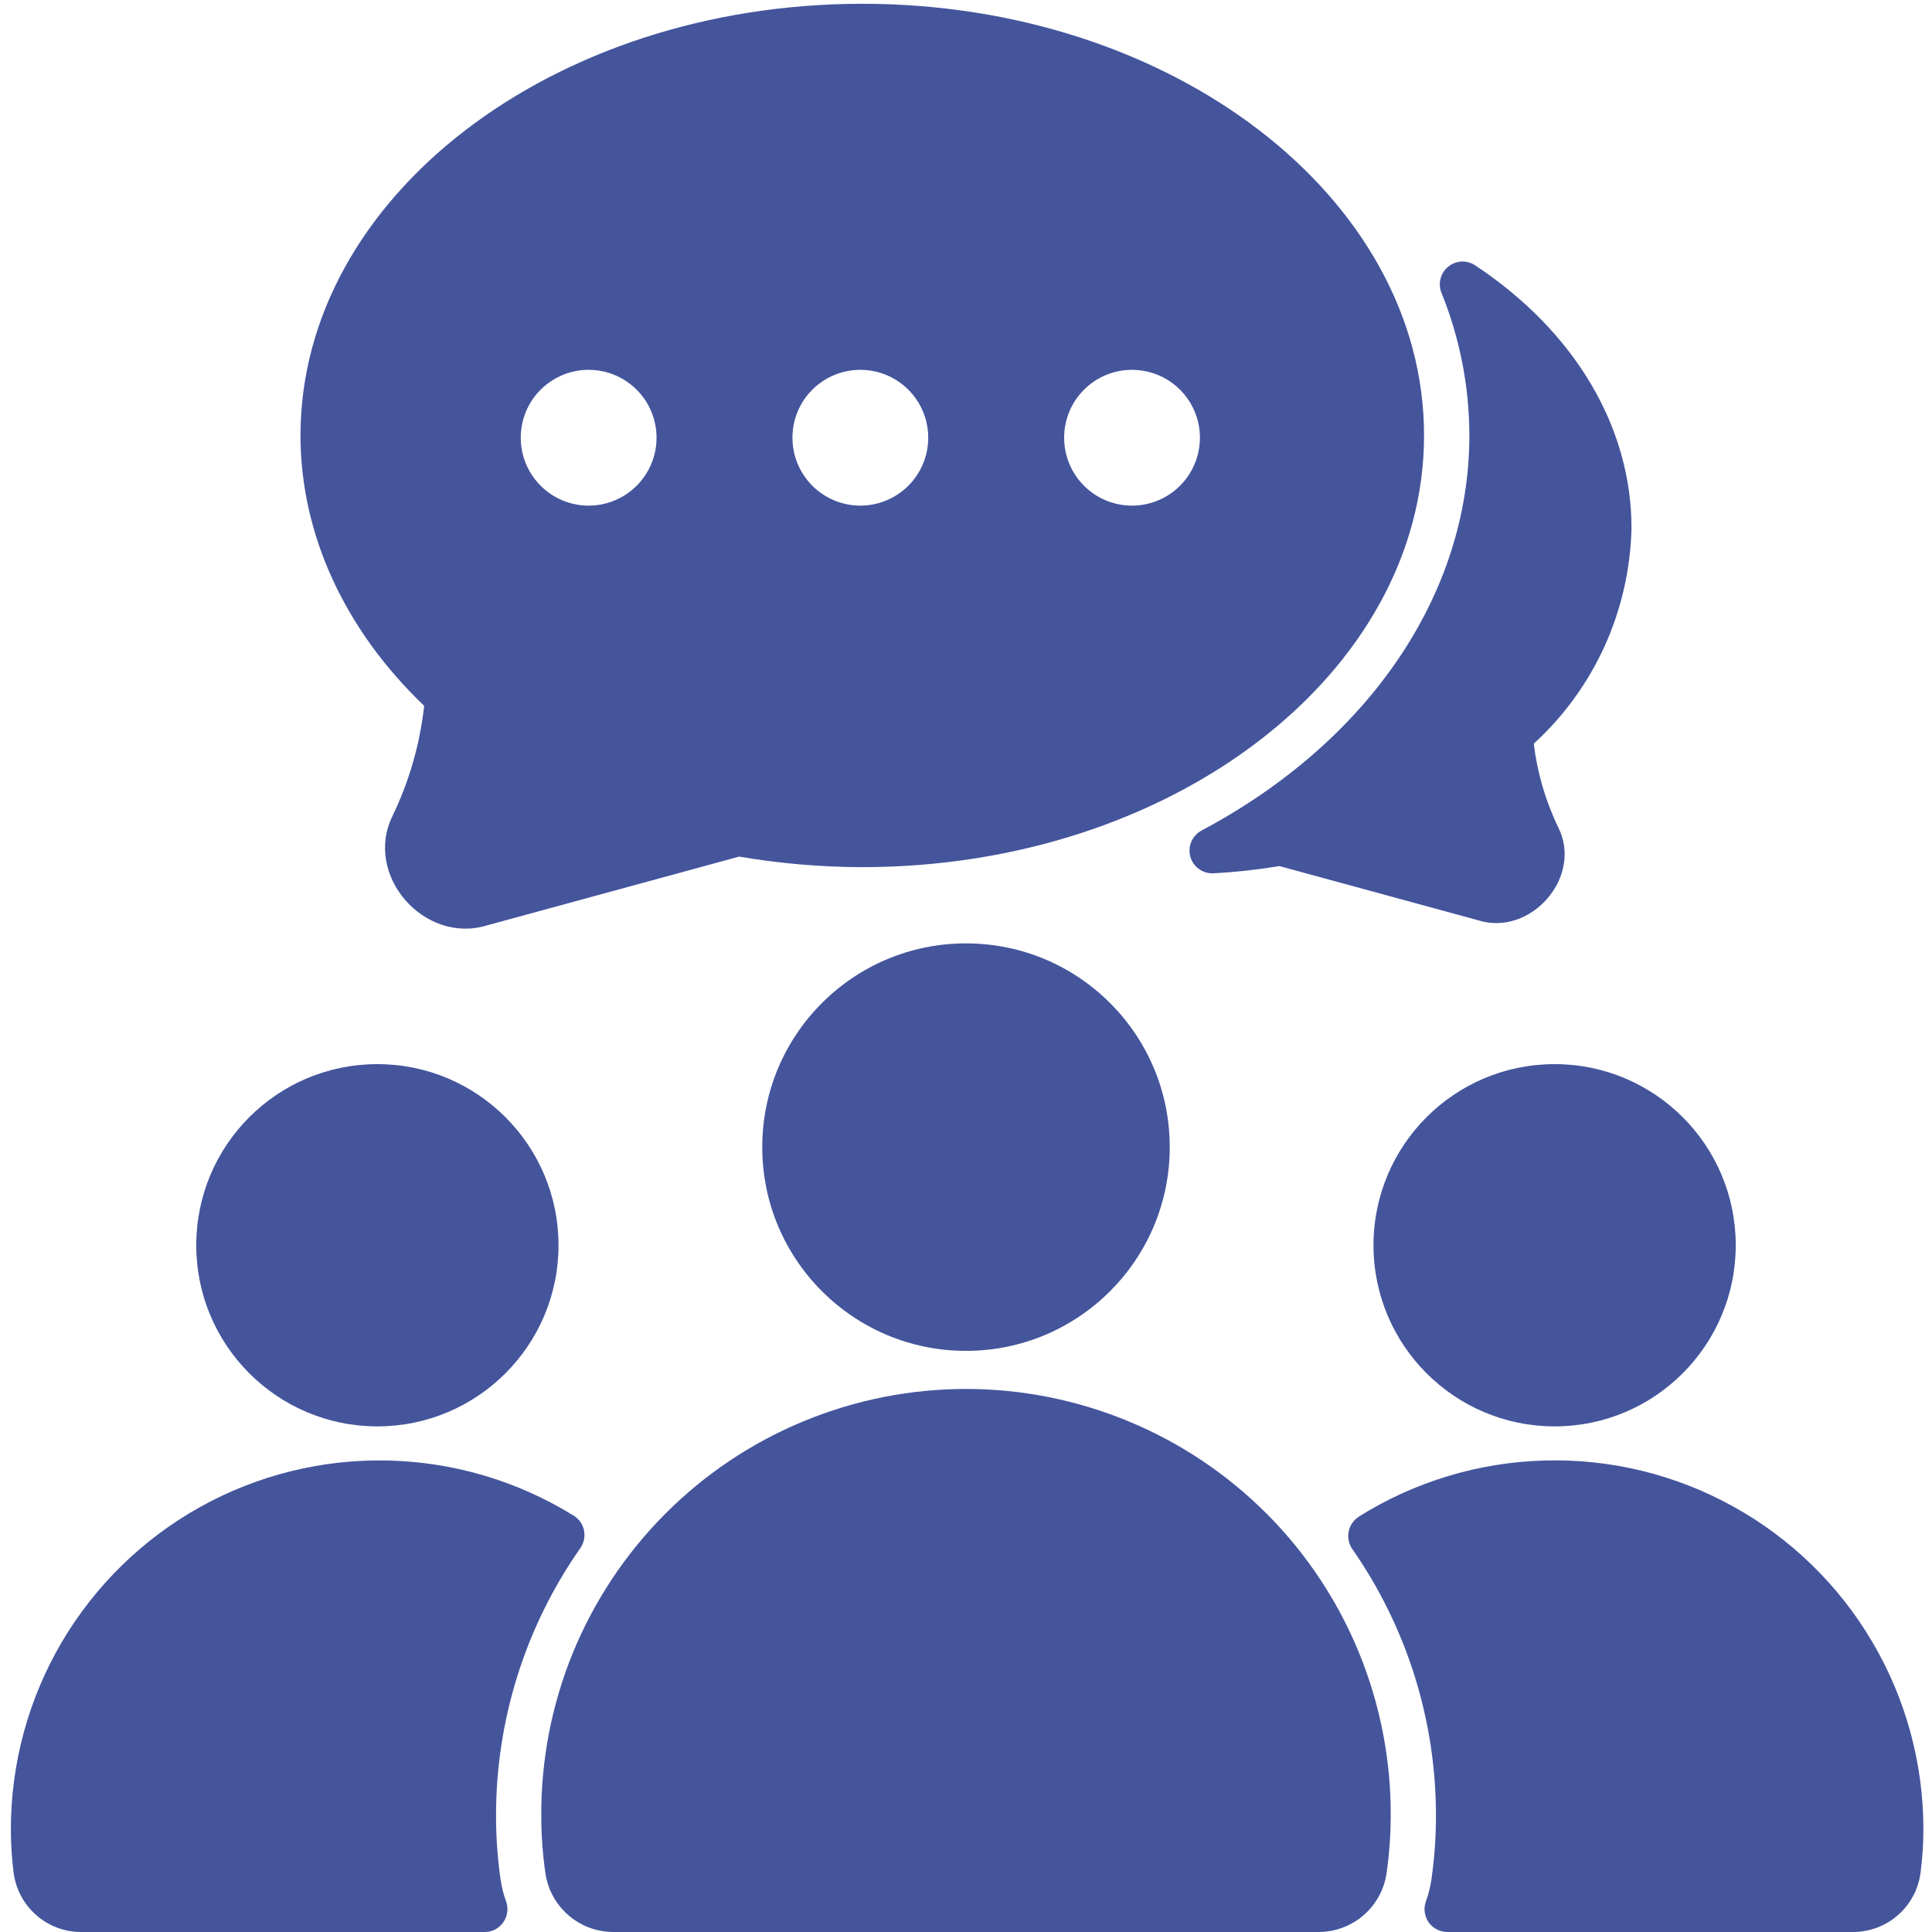
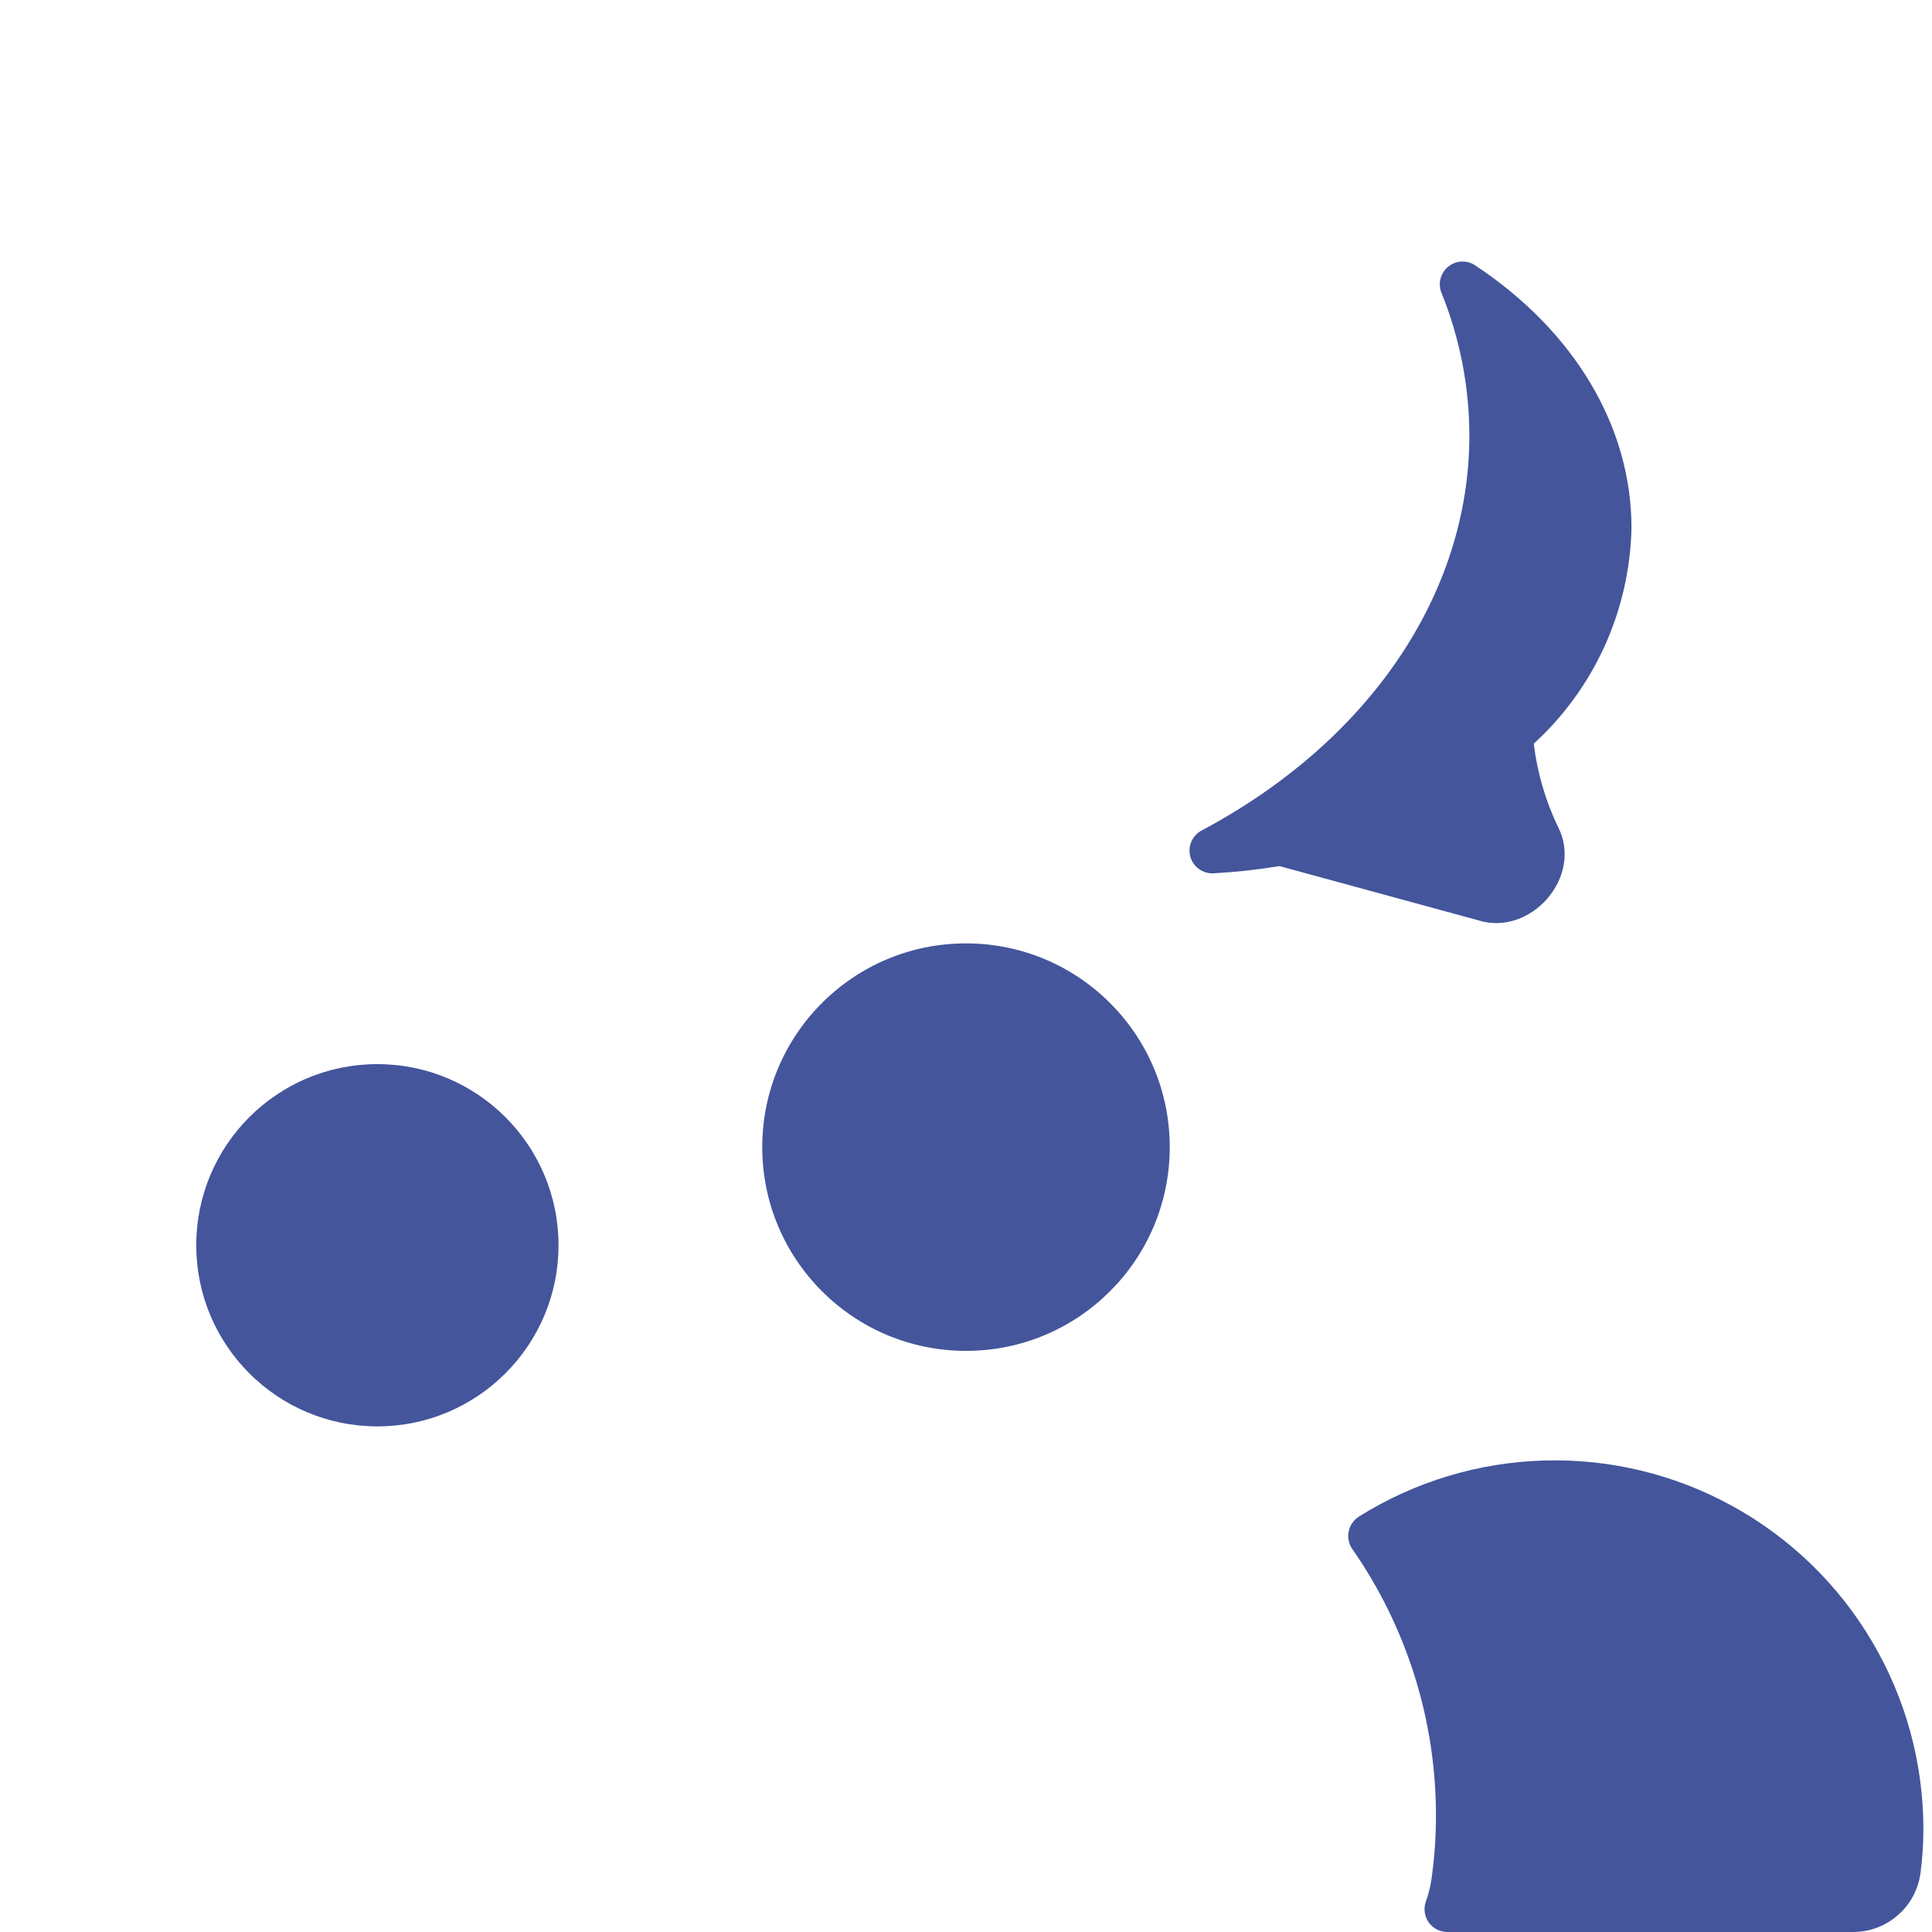
<svg xmlns="http://www.w3.org/2000/svg" width="24" height="24" viewBox="0 0 24 24" fill="none">
  <g clip-path="url(#clip0_231_4110)">
    <path d="M12 16.781C13.398 16.781 14.531 15.648 14.531 14.25C14.531 12.852 13.398 11.719 12 11.719C10.602 11.719 9.469 12.852 9.469 14.25C9.469 15.648 10.602 16.781 12 16.781Z" fill="#44559C" />
-     <path d="M19.312 17.719C20.555 17.719 21.562 16.711 21.562 15.469C21.562 14.226 20.555 13.219 19.312 13.219C18.07 13.219 17.062 14.226 17.062 15.469C17.062 16.711 18.07 17.719 19.312 17.719Z" fill="#44559C" />
    <path d="M4.688 17.719C5.93 17.719 6.938 16.711 6.938 15.469C6.938 14.226 5.93 13.219 4.688 13.219C3.445 13.219 2.438 14.226 2.438 15.469C2.438 16.711 3.445 17.719 4.688 17.719Z" fill="#44559C" />
-     <path d="M1.007 24H6.023C6.068 24 6.113 23.988 6.152 23.968C6.192 23.947 6.226 23.916 6.252 23.88C6.278 23.843 6.295 23.8 6.301 23.756C6.307 23.711 6.303 23.666 6.288 23.623C6.255 23.534 6.232 23.441 6.218 23.346C6.181 23.086 6.162 22.824 6.162 22.561C6.16 21.369 6.526 20.205 7.211 19.229C7.232 19.197 7.247 19.162 7.255 19.124C7.262 19.087 7.262 19.049 7.255 19.011C7.247 18.974 7.232 18.938 7.21 18.907C7.188 18.876 7.161 18.849 7.128 18.829C6.434 18.399 5.638 18.162 4.822 18.143C4.006 18.124 3.2 18.323 2.487 18.72C1.774 19.117 1.18 19.698 0.766 20.401C0.353 21.105 0.135 21.906 0.135 22.723C0.135 22.903 0.146 23.083 0.169 23.262C0.195 23.466 0.294 23.653 0.449 23.789C0.603 23.925 0.801 24 1.007 24Z" fill="#44559C" />
    <path d="M16.879 18.842C16.847 18.862 16.819 18.889 16.798 18.92C16.776 18.951 16.761 18.987 16.754 19.024C16.746 19.061 16.746 19.099 16.754 19.137C16.761 19.174 16.776 19.209 16.797 19.24C17.477 20.215 17.84 21.374 17.838 22.561C17.838 22.824 17.819 23.086 17.782 23.346C17.768 23.441 17.745 23.534 17.712 23.623C17.697 23.666 17.692 23.711 17.699 23.756C17.705 23.8 17.722 23.843 17.747 23.88C17.773 23.916 17.808 23.947 17.847 23.967C17.887 23.988 17.931 24 17.976 24H23.02C23.226 24 23.424 23.925 23.578 23.789C23.733 23.654 23.832 23.466 23.858 23.262C23.881 23.083 23.893 22.903 23.893 22.723C23.893 21.904 23.674 21.101 23.258 20.396C22.843 19.691 22.246 19.11 21.53 18.714C20.814 18.317 20.005 18.12 19.187 18.143C18.369 18.165 17.572 18.406 16.878 18.841L16.879 18.842Z" fill="#44559C" />
-     <path d="M6.724 22.561C6.724 22.797 6.741 23.033 6.775 23.267C6.803 23.469 6.904 23.654 7.058 23.789C7.211 23.923 7.408 23.998 7.612 24H16.387C16.592 23.998 16.788 23.923 16.942 23.789C17.096 23.654 17.196 23.469 17.225 23.267C17.258 23.033 17.275 22.797 17.276 22.561C17.28 21.866 17.146 21.177 16.883 20.533C16.62 19.889 16.232 19.304 15.742 18.811C15.251 18.317 14.668 17.926 14.026 17.659C13.384 17.392 12.695 17.254 12 17.254C11.304 17.254 10.616 17.392 9.973 17.659C9.331 17.926 8.748 18.317 8.258 18.811C7.768 19.304 7.38 19.889 7.116 20.533C6.853 21.177 6.72 21.866 6.724 22.561H6.724Z" fill="#44559C" />
    <path d="M18.253 5.409C18.253 7.376 17.008 9.212 14.921 10.32C14.866 10.351 14.823 10.4 14.798 10.458C14.774 10.517 14.77 10.582 14.787 10.643C14.804 10.704 14.841 10.757 14.893 10.794C14.944 10.832 15.006 10.851 15.069 10.849C15.346 10.834 15.621 10.804 15.894 10.759L18.362 11.432C19.014 11.638 19.671 10.893 19.355 10.273C19.198 9.947 19.096 9.597 19.053 9.238C19.427 8.897 19.726 8.483 19.935 8.023C20.143 7.562 20.256 7.064 20.267 6.559C20.267 5.301 19.558 4.11 18.32 3.293C18.27 3.261 18.211 3.246 18.152 3.249C18.093 3.253 18.036 3.275 17.99 3.313C17.944 3.35 17.911 3.401 17.896 3.458C17.88 3.516 17.883 3.576 17.904 3.632C18.134 4.196 18.252 4.8 18.253 5.409Z" fill="#44559C" />
-     <path d="M5.269 8.768C5.217 9.242 5.084 9.704 4.877 10.134C4.513 10.872 5.27 11.733 6.047 11.496L9.182 10.641C9.687 10.727 10.199 10.771 10.712 10.772C14.561 10.772 17.69 8.366 17.69 5.409C17.69 2.453 14.561 0.047 10.712 0.047C6.862 0.047 3.733 2.453 3.733 5.409C3.733 6.632 4.277 7.819 5.269 8.768ZM14.062 4.594C14.229 4.594 14.392 4.643 14.531 4.736C14.67 4.829 14.778 4.96 14.842 5.115C14.906 5.269 14.922 5.438 14.89 5.602C14.857 5.766 14.777 5.916 14.659 6.034C14.541 6.152 14.391 6.232 14.227 6.265C14.063 6.298 13.894 6.281 13.739 6.217C13.585 6.153 13.453 6.045 13.361 5.906C13.268 5.768 13.219 5.604 13.219 5.438C13.219 5.214 13.307 4.999 13.466 4.841C13.624 4.683 13.838 4.594 14.062 4.594ZM10.687 4.594C10.854 4.594 11.017 4.643 11.156 4.736C11.295 4.829 11.403 4.96 11.467 5.115C11.531 5.269 11.547 5.438 11.515 5.602C11.482 5.766 11.402 5.916 11.284 6.034C11.166 6.152 11.016 6.232 10.852 6.265C10.688 6.298 10.519 6.281 10.364 6.217C10.21 6.153 10.078 6.045 9.986 5.906C9.893 5.768 9.844 5.604 9.844 5.438C9.844 5.214 9.932 4.999 10.091 4.841C10.249 4.683 10.463 4.594 10.687 4.594ZM7.312 4.594C7.479 4.594 7.642 4.643 7.781 4.736C7.92 4.829 8.028 4.96 8.092 5.115C8.156 5.269 8.172 5.438 8.14 5.602C8.107 5.766 8.027 5.916 7.909 6.034C7.791 6.152 7.641 6.232 7.477 6.265C7.313 6.298 7.144 6.281 6.989 6.217C6.835 6.153 6.703 6.045 6.611 5.906C6.518 5.768 6.469 5.604 6.469 5.438C6.469 5.214 6.557 4.999 6.716 4.841C6.874 4.683 7.089 4.594 7.312 4.594Z" fill="#44559C" />
  </g>
  <defs>
    <clipPath id="clip0_231_4110">
      <rect width="24" height="24" fill="white" />
    </clipPath>
  </defs>
</svg>